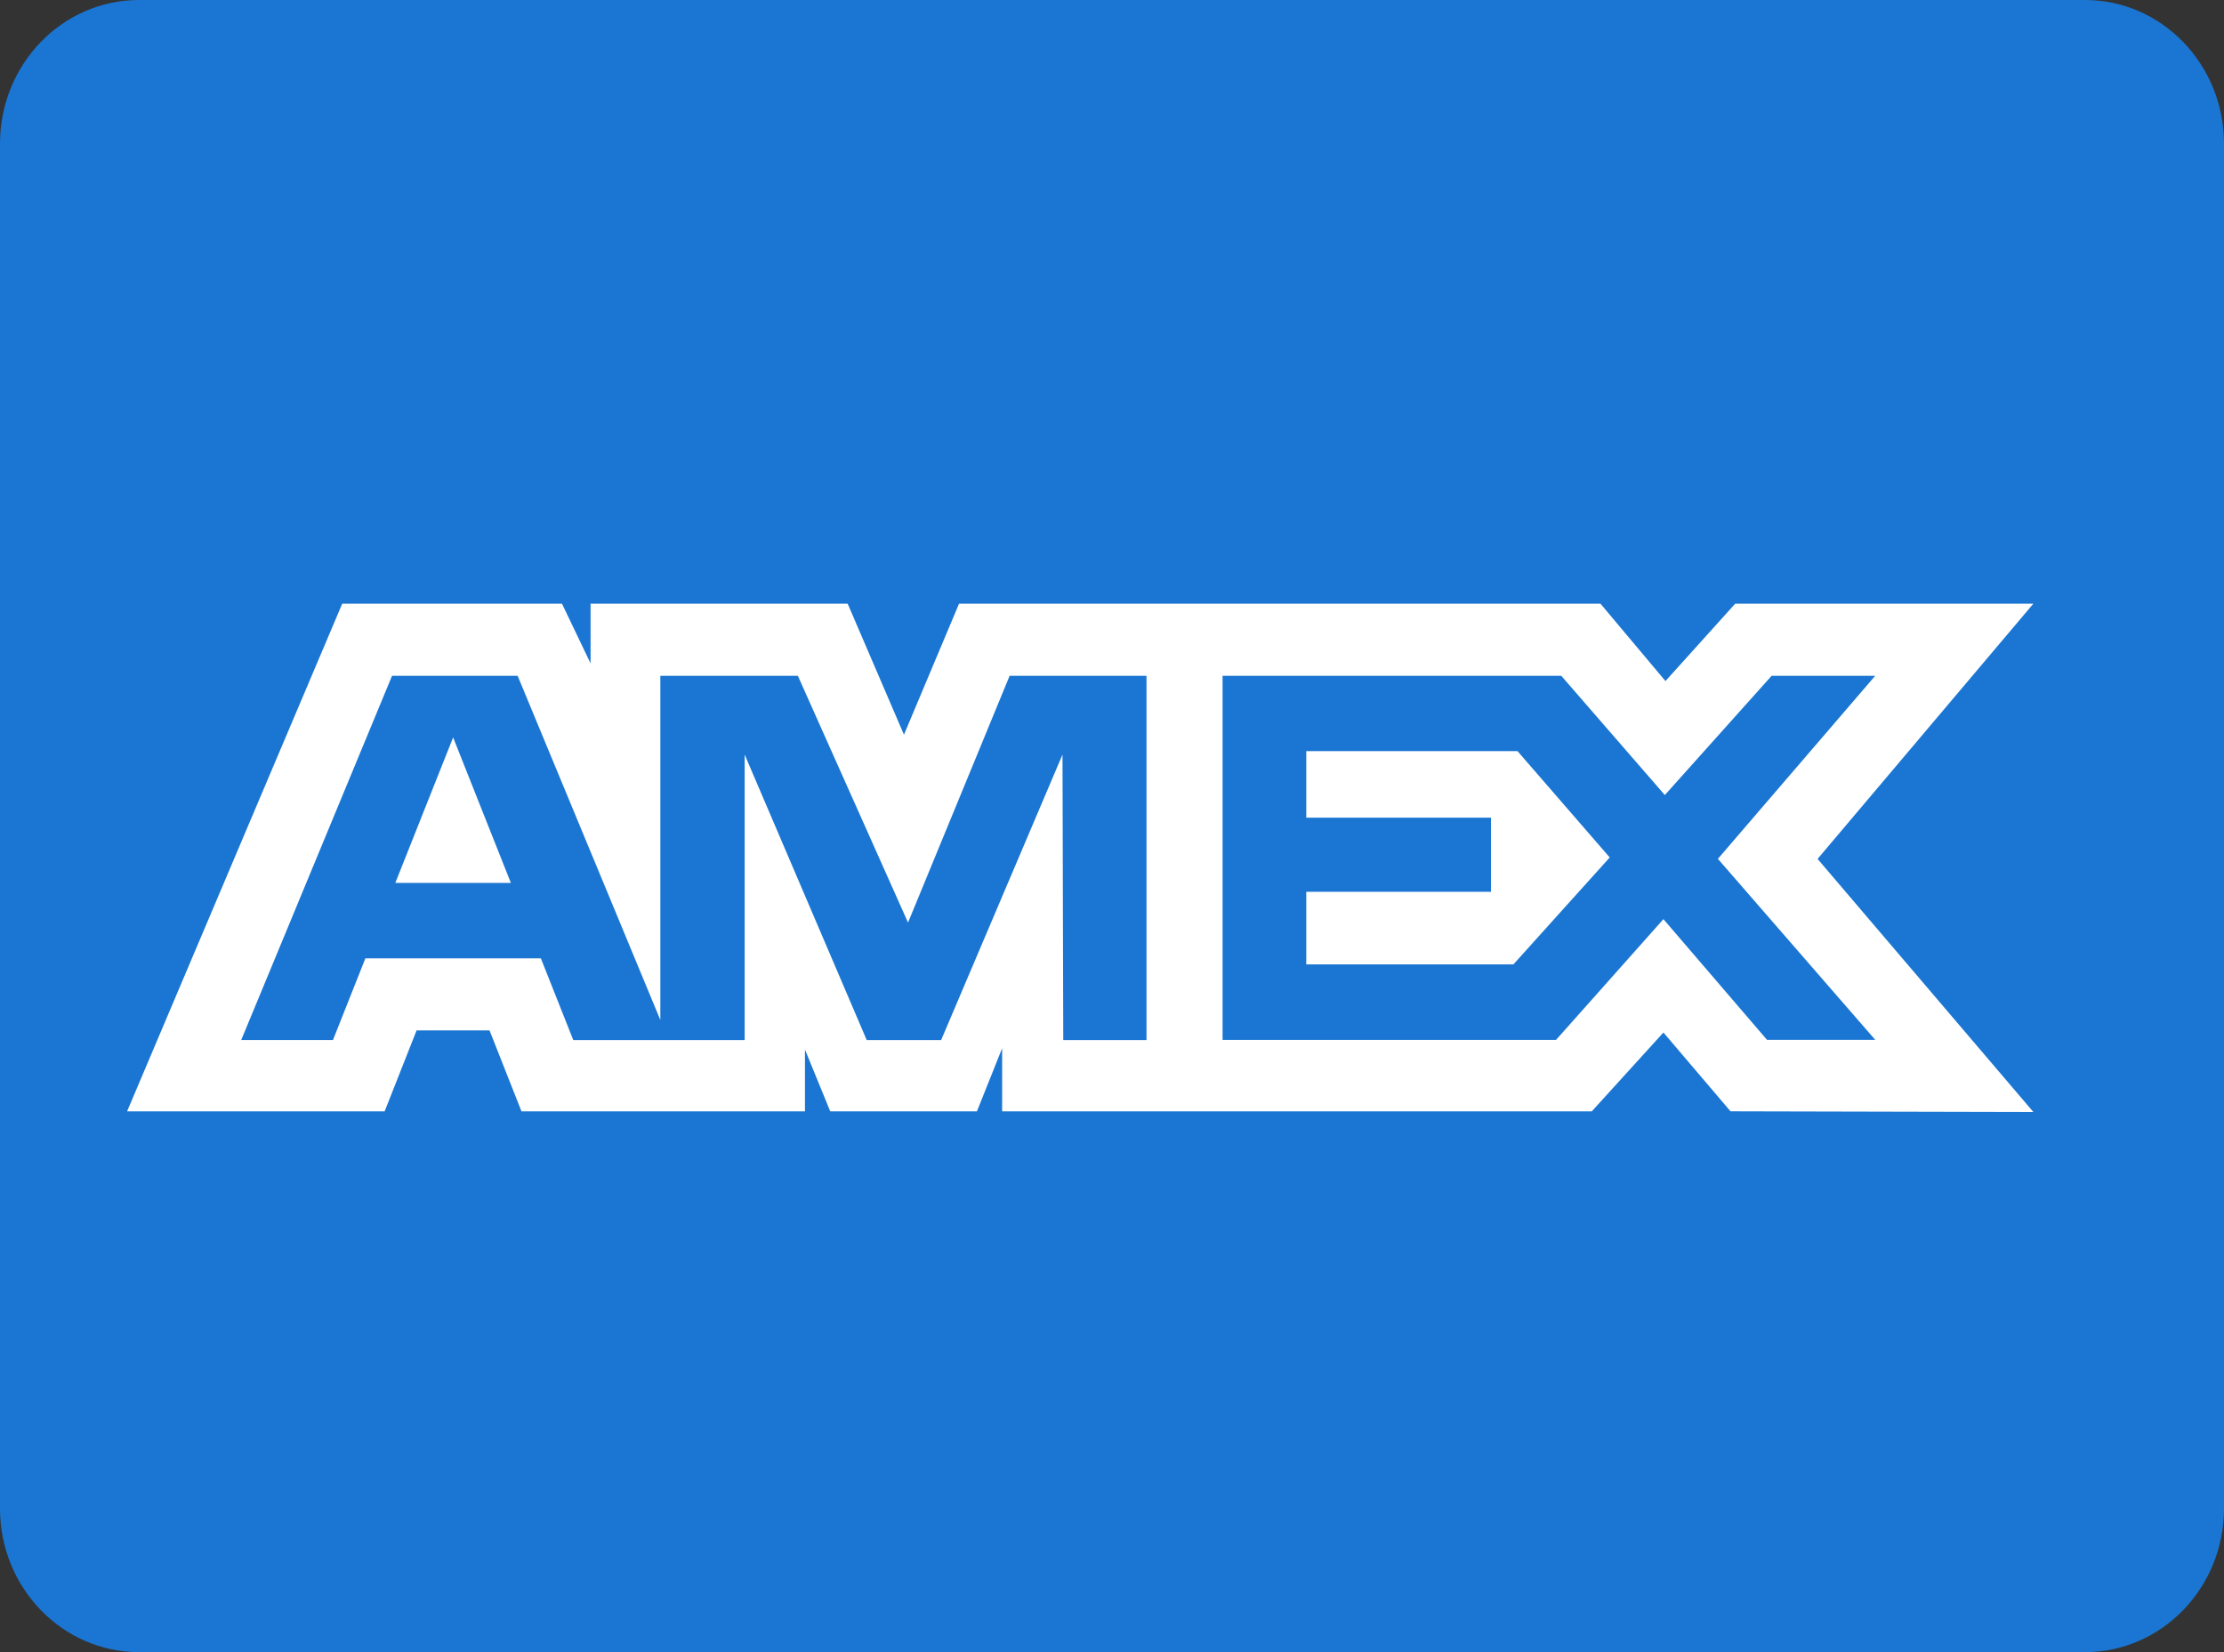
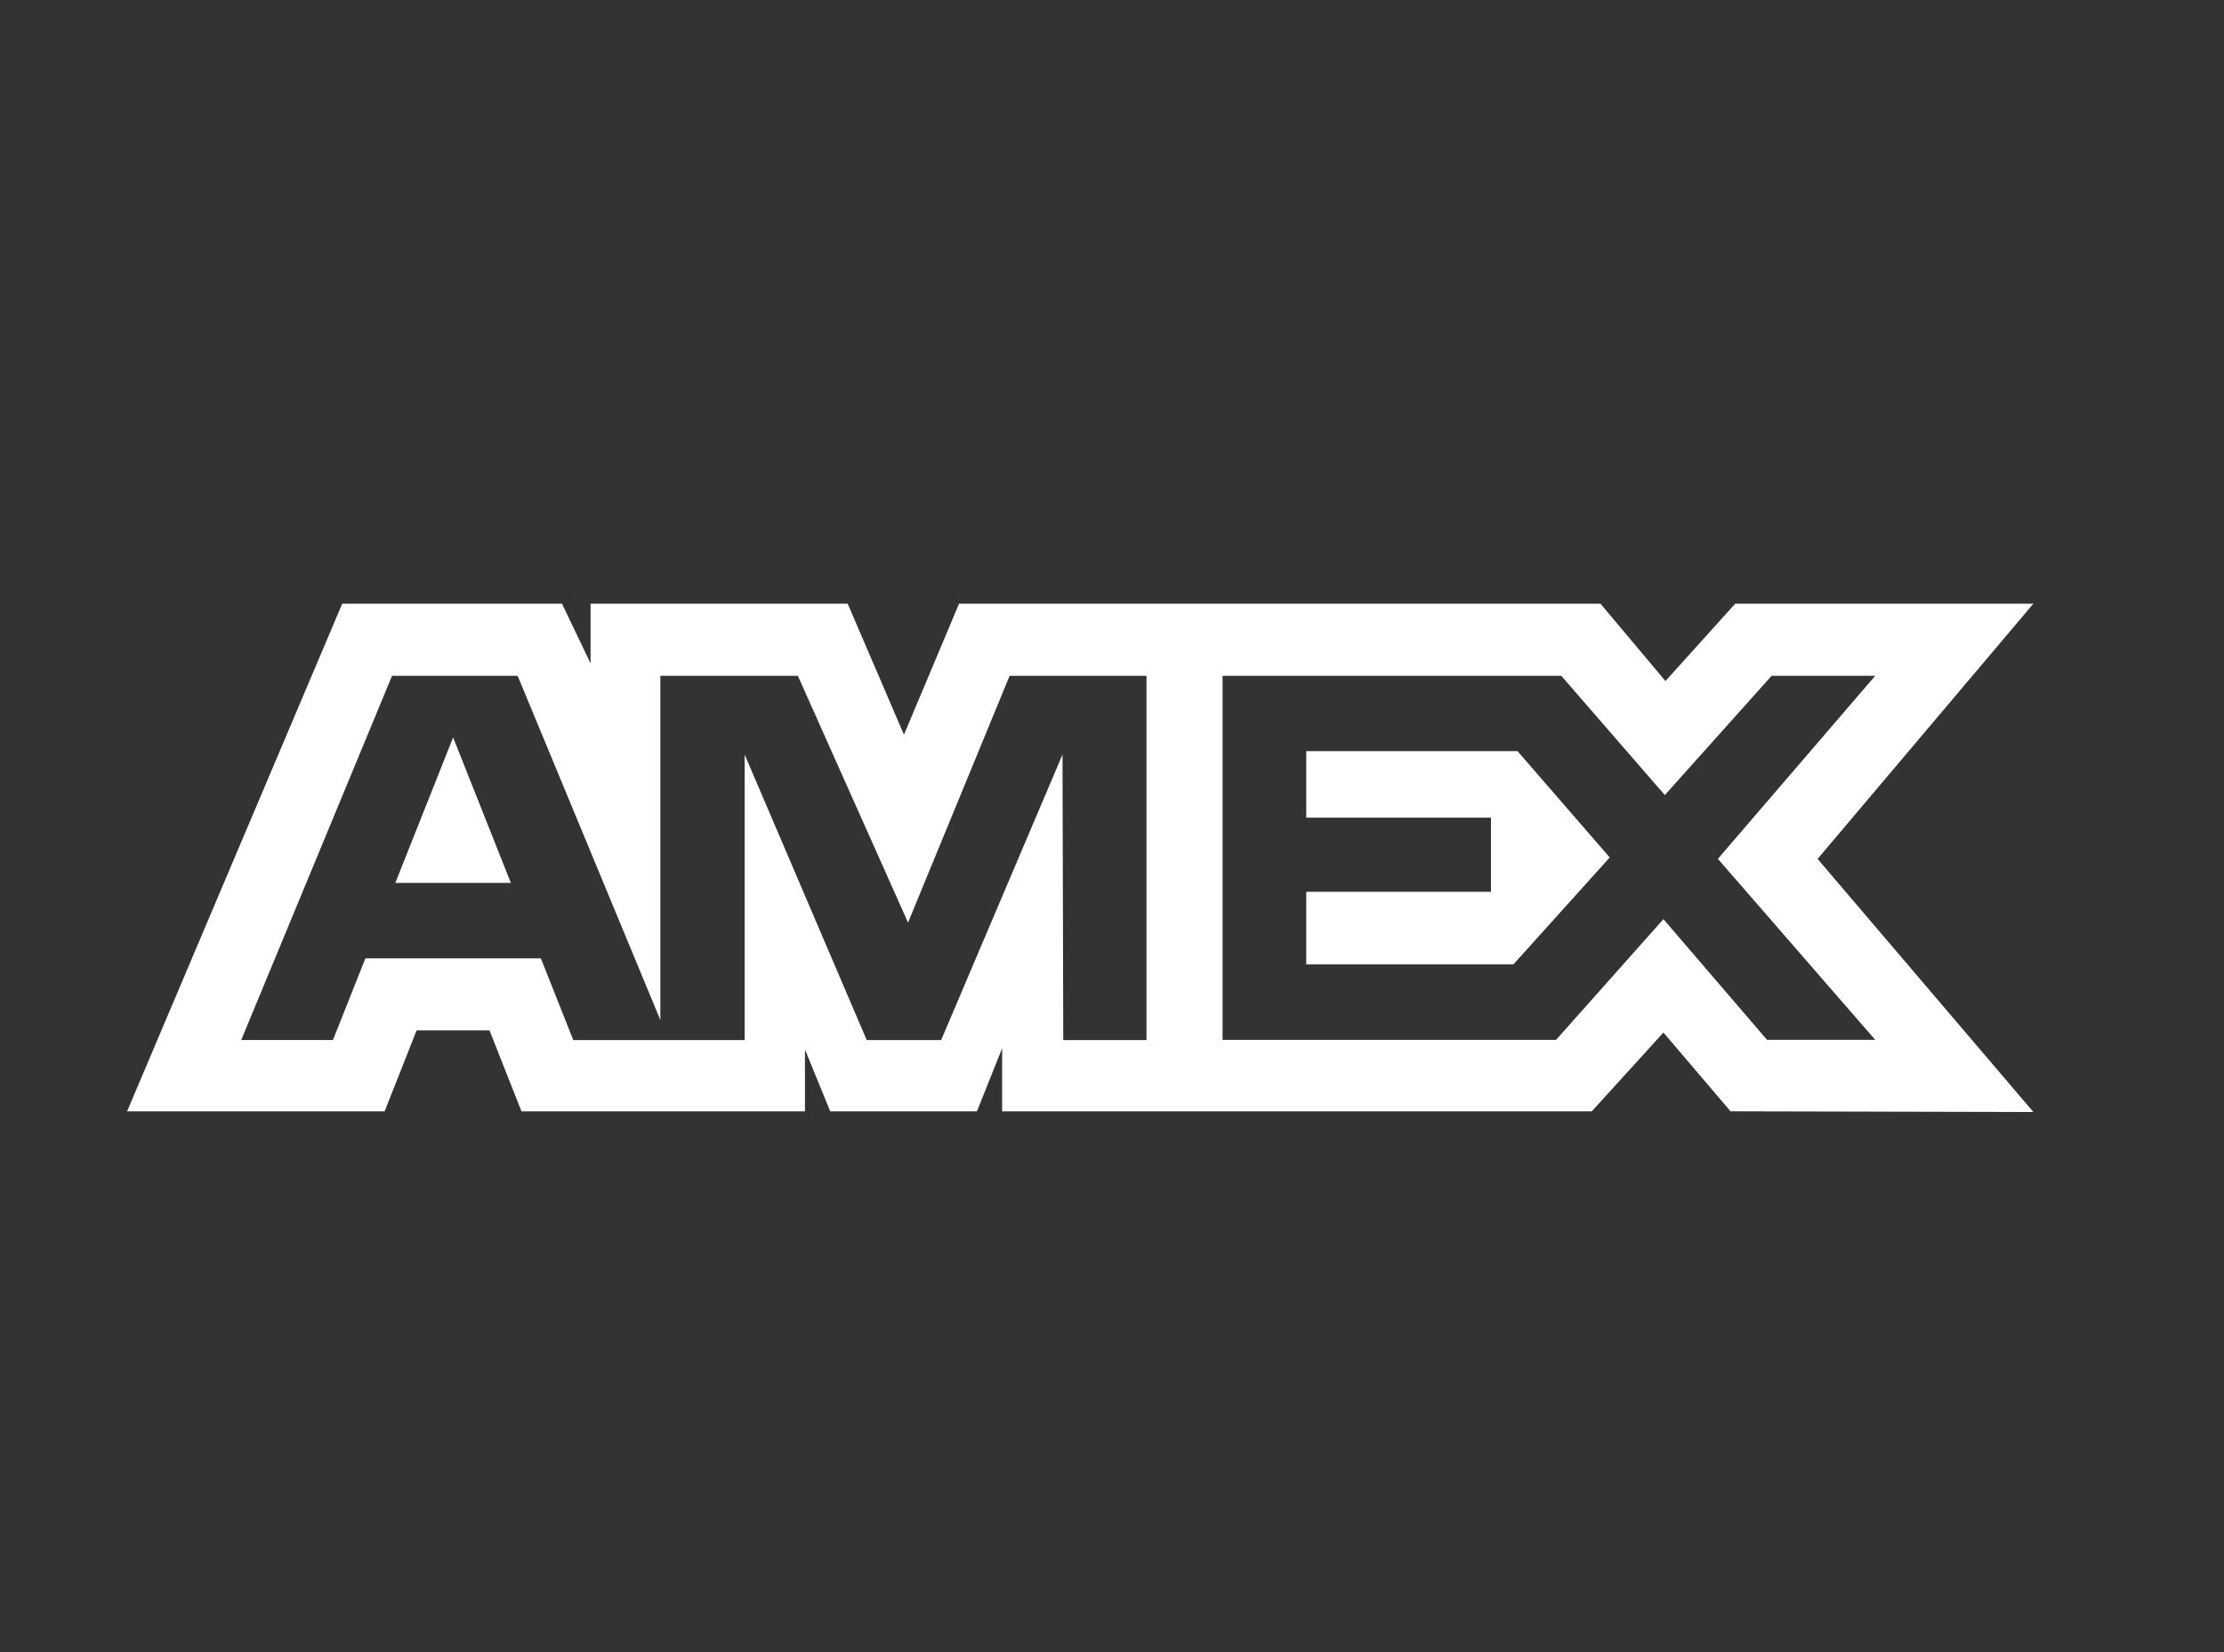
<svg xmlns="http://www.w3.org/2000/svg" width="35" height="26" viewBox="0 0 35 26">
  <rect x="0" y="0" width="35" height="26" fill="#333333" stroke="none" />
  <g fill-rule="nonzero" fill="none">
-     <path d="M2.187 0h30.626C34.02 0 35 1.013 35 2.262v21.477C35 24.987 34.02 26 32.813 26H2.187C.98 26 0 24.987 0 23.74V2.261C0 1.012.98 0 2.187 0z" fill="#1A76D2" />
    <path d="M5.386 9.5L2 17.49h4.053l.503-1.274h1.148l.503 1.274h4.461v-.973l.398.973h2.308l.397-.993v.993h9.279l1.128-1.241 1.056 1.24L32 17.5l-3.396-3.983L32 9.5h-4.692l-1.098 1.218L25.187 9.5H15.093l-.867 2.062L13.34 9.5H9.294v.94l-.45-.94H5.386zm.784 1.135h1.976l2.246 5.417v-5.417h2.164l1.734 3.884 1.599-3.884h2.154v5.733h-1.31l-.012-4.493-1.91 4.493H13.64l-1.921-4.493v4.493H9.022l-.51-1.286H5.75l-.51 1.285H3.796l2.374-5.732zm13.071 0h5.329l1.63 1.877 1.681-1.877h1.63l-2.476 2.881 2.476 2.848h-1.703l-1.63-1.899-1.69 1.9H19.24v-5.73zm-12.11.97l-.91 2.29H8.04l-.909-2.29zm13.426.217v1.046h2.907v1.167h-2.907v1.142h3.26l1.516-1.683-1.451-1.673h-3.325z" fill="#FFF" />
  </g>
</svg>